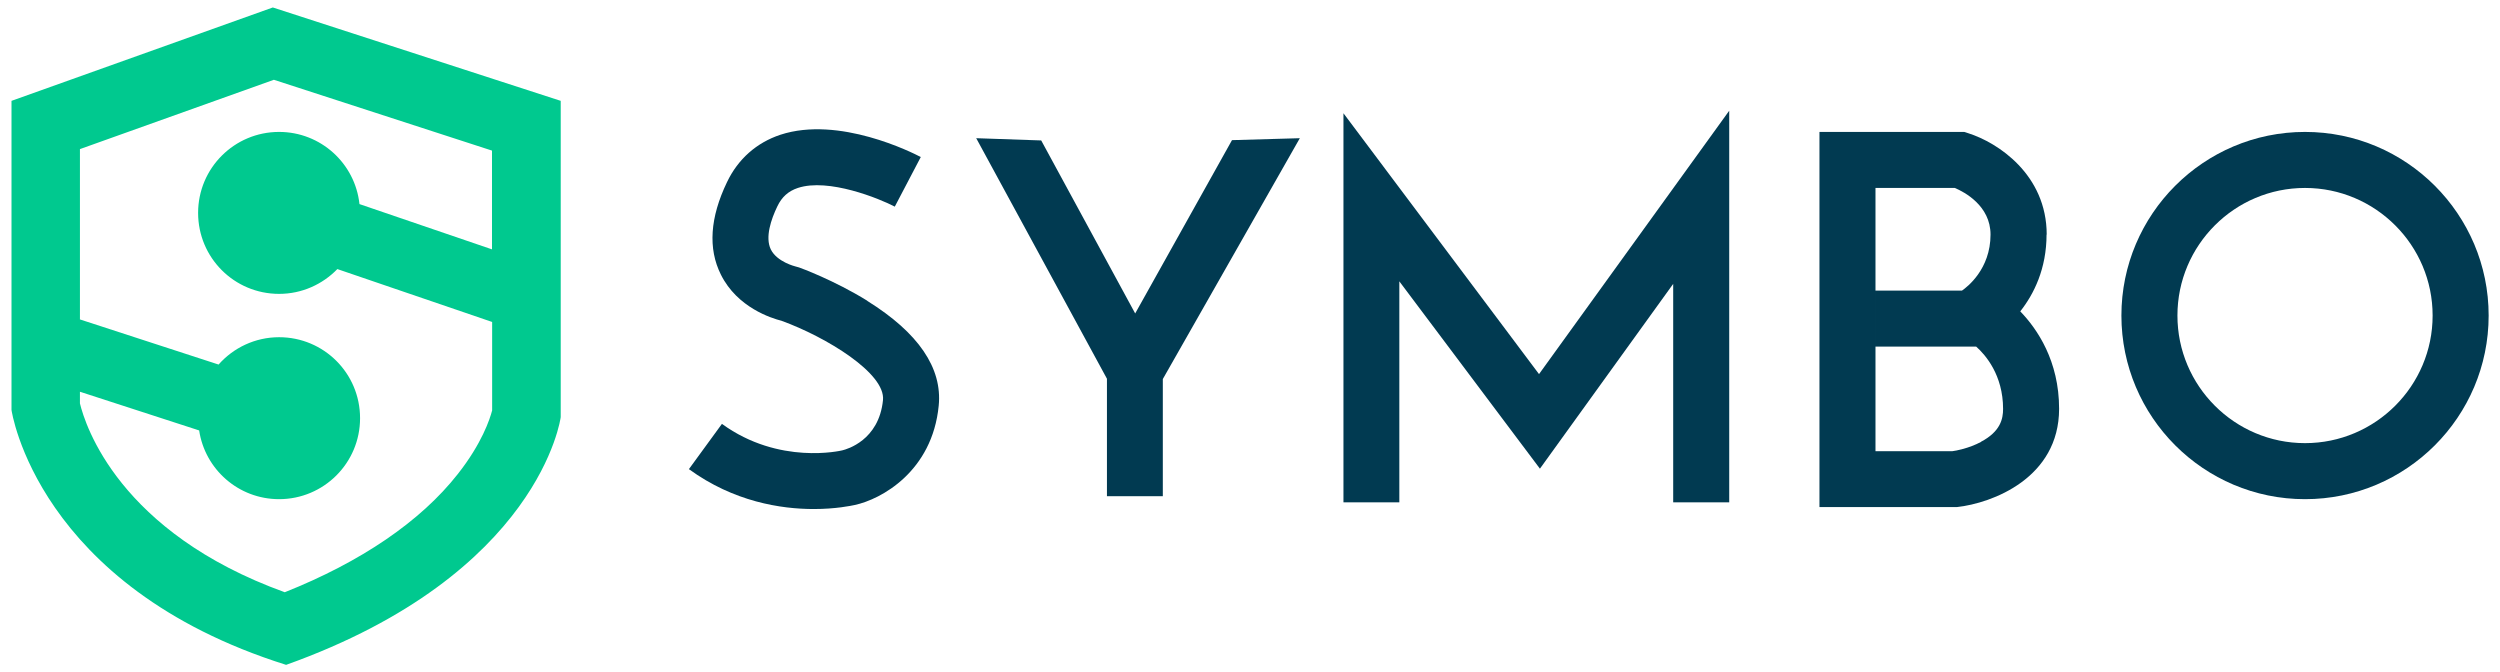
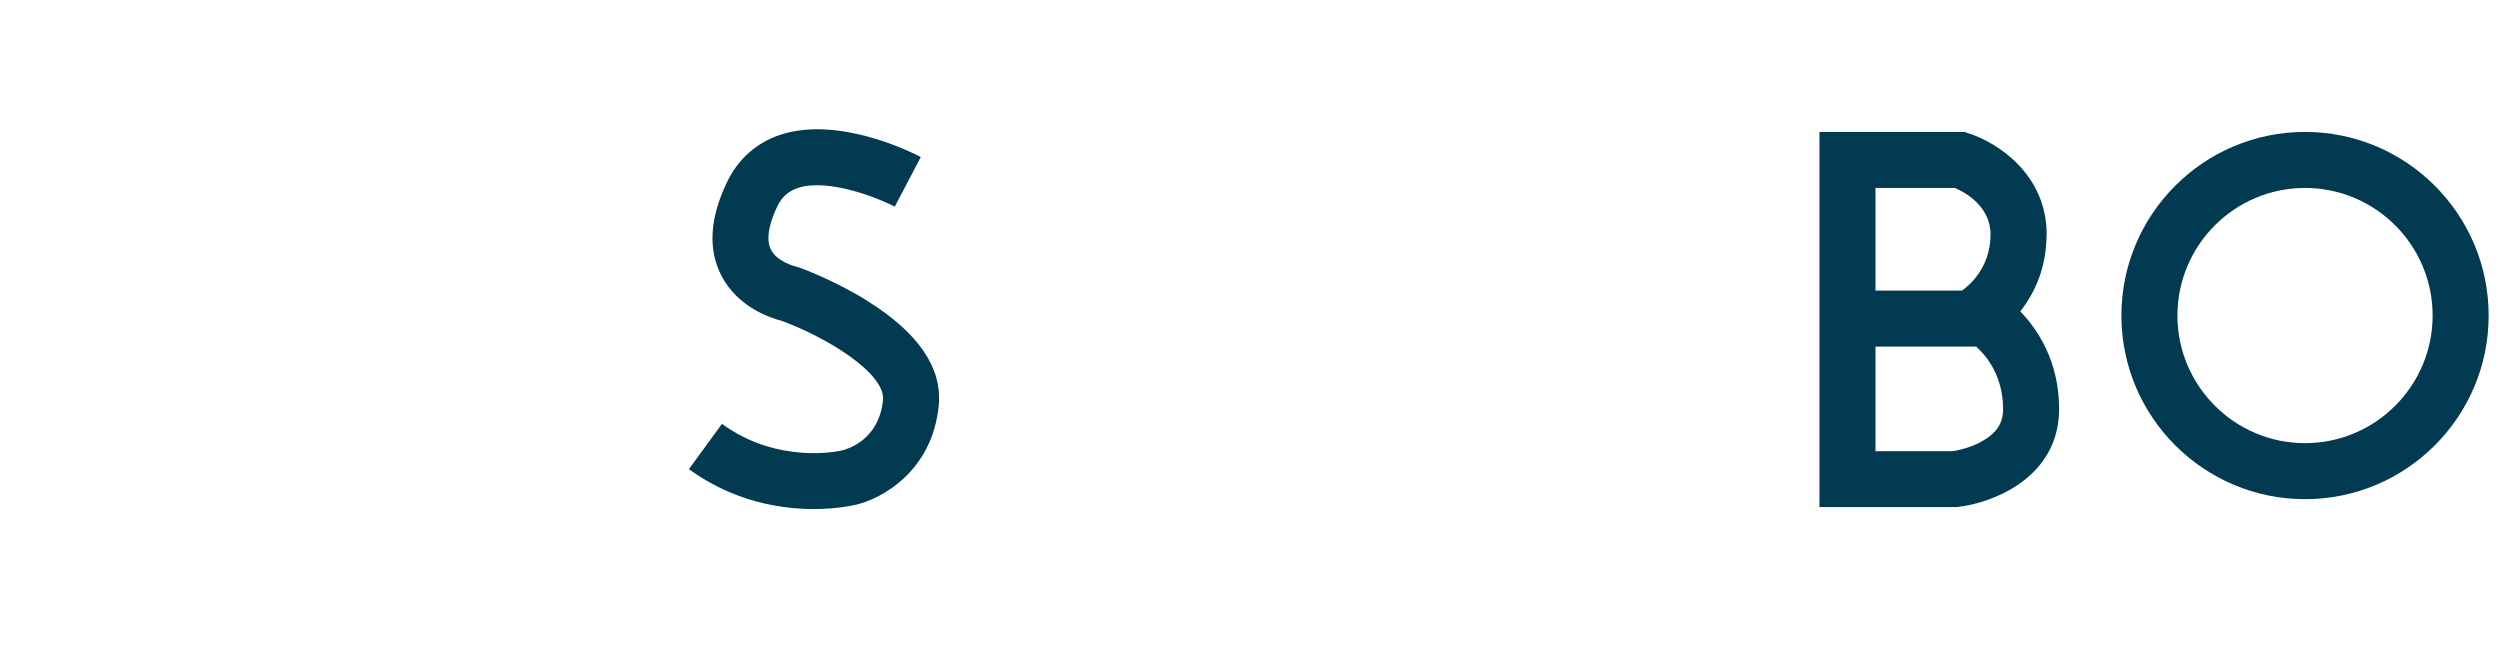
<svg xmlns="http://www.w3.org/2000/svg" id="Layer_1" viewBox="0 0 167.33 45">
  <defs>
    <style>.cls-1{fill:#00c98f;}.cls-2{fill:#013a51;}</style>
  </defs>
-   <path class="cls-1" d="M18.26,.5L.77,6.75V27.44s1.67,11.8,18.38,17.06c17.03-6.09,18.38-16.58,18.38-16.58V6.75L18.26,.5Zm14.67,16.19l-8.87-3.03c-.29-2.72-2.59-4.83-5.38-4.83-2.99,0-5.42,2.42-5.42,5.42s2.42,5.42,5.42,5.42c1.53,0,2.91-.64,3.9-1.66l10.36,3.54v5.92c-.15,.58-.69,2.22-2.3,4.26-2.49,3.17-6.48,5.88-11.58,7.91-11.09-4.01-13.35-11.16-13.71-12.64v-.78l7.98,2.59c.39,2.6,2.63,4.6,5.35,4.6,2.99,0,5.42-2.42,5.42-5.42s-2.42-5.42-5.42-5.42c-1.61,0-3.06,.71-4.05,1.83l-9.28-3.02V9.98l12.98-4.64,14.6,4.74v6.61Z" />
  <g>
    <path class="cls-2" d="M154.28,8.83c-6.78,0-12.29,5.51-12.29,12.29s5.51,12.29,12.29,12.29,12.29-5.51,12.29-12.29-5.51-12.29-12.29-12.29Zm0,20.83c-4.71,0-8.54-3.83-8.54-8.54s3.83-8.54,8.54-8.54,8.54,3.83,8.54,8.54-3.83,8.54-8.54,8.54Z" />
-     <polygon class="cls-2" points="89.92 7.58 89.92 33.62 93.66 33.62 93.66 18.83 103.07 31.37 111.99 19 111.99 33.62 115.74 33.62 115.74 7.41 103.01 25.04 89.92 7.58" />
    <path class="cls-2" d="M136.99,15.71c0-4.04-3.29-6.17-5.24-6.79l-.28-.09h-9.69v25.11h9.2c2.36-.26,6.84-1.94,6.84-6.58,0-3.2-1.46-5.34-2.6-6.52,.91-1.15,1.76-2.85,1.76-5.15Zm-4.4,13.87c-.81,.43-1.67,.59-1.92,.62h-5.14V12.58h5.31c.64,.27,2.39,1.19,2.39,3.12,0,2.33-1.58,3.52-1.91,3.75h-5.79v3.75h6.74c.62,.55,1.8,1.9,1.8,4.17,0,.66-.17,1.51-1.48,2.2Z" />
-     <polygon class="cls-2" points="75.98 20.98 69.69 9.4 65.34 9.25 74.09 25.35 74.09 33.21 77.83 33.21 77.83 25.37 87 9.25 82.46 9.38 75.98 20.98" />
    <path class="cls-2" d="M58.05,20.13c-2.23-1.38-4.48-2.2-4.57-2.23l-.25-.07s-1.23-.3-1.64-1.14c-.39-.81,.02-2.01,.44-2.88,.3-.63,.74-1.02,1.37-1.23,2.05-.68,5.46,.71,6.49,1.25l1.74-3.32c-.55-.29-5.48-2.78-9.4-1.49-1.59,.53-2.83,1.62-3.57,3.17-1.14,2.37-1.28,4.45-.41,6.19,1.1,2.21,3.39,2.92,4.06,3.09,2.99,1.09,6.97,3.51,6.79,5.31-.27,2.71-2.45,3.29-2.68,3.35l-.08,.02s-4.19,1.01-8.02-1.78l-2.21,3.03c3.01,2.19,6.17,2.67,8.36,2.67,1.47,0,2.5-.22,2.74-.27,1.77-.38,5.19-2.24,5.62-6.65,.25-2.52-1.36-4.88-4.78-7.01Z" />
  </g>
</svg>